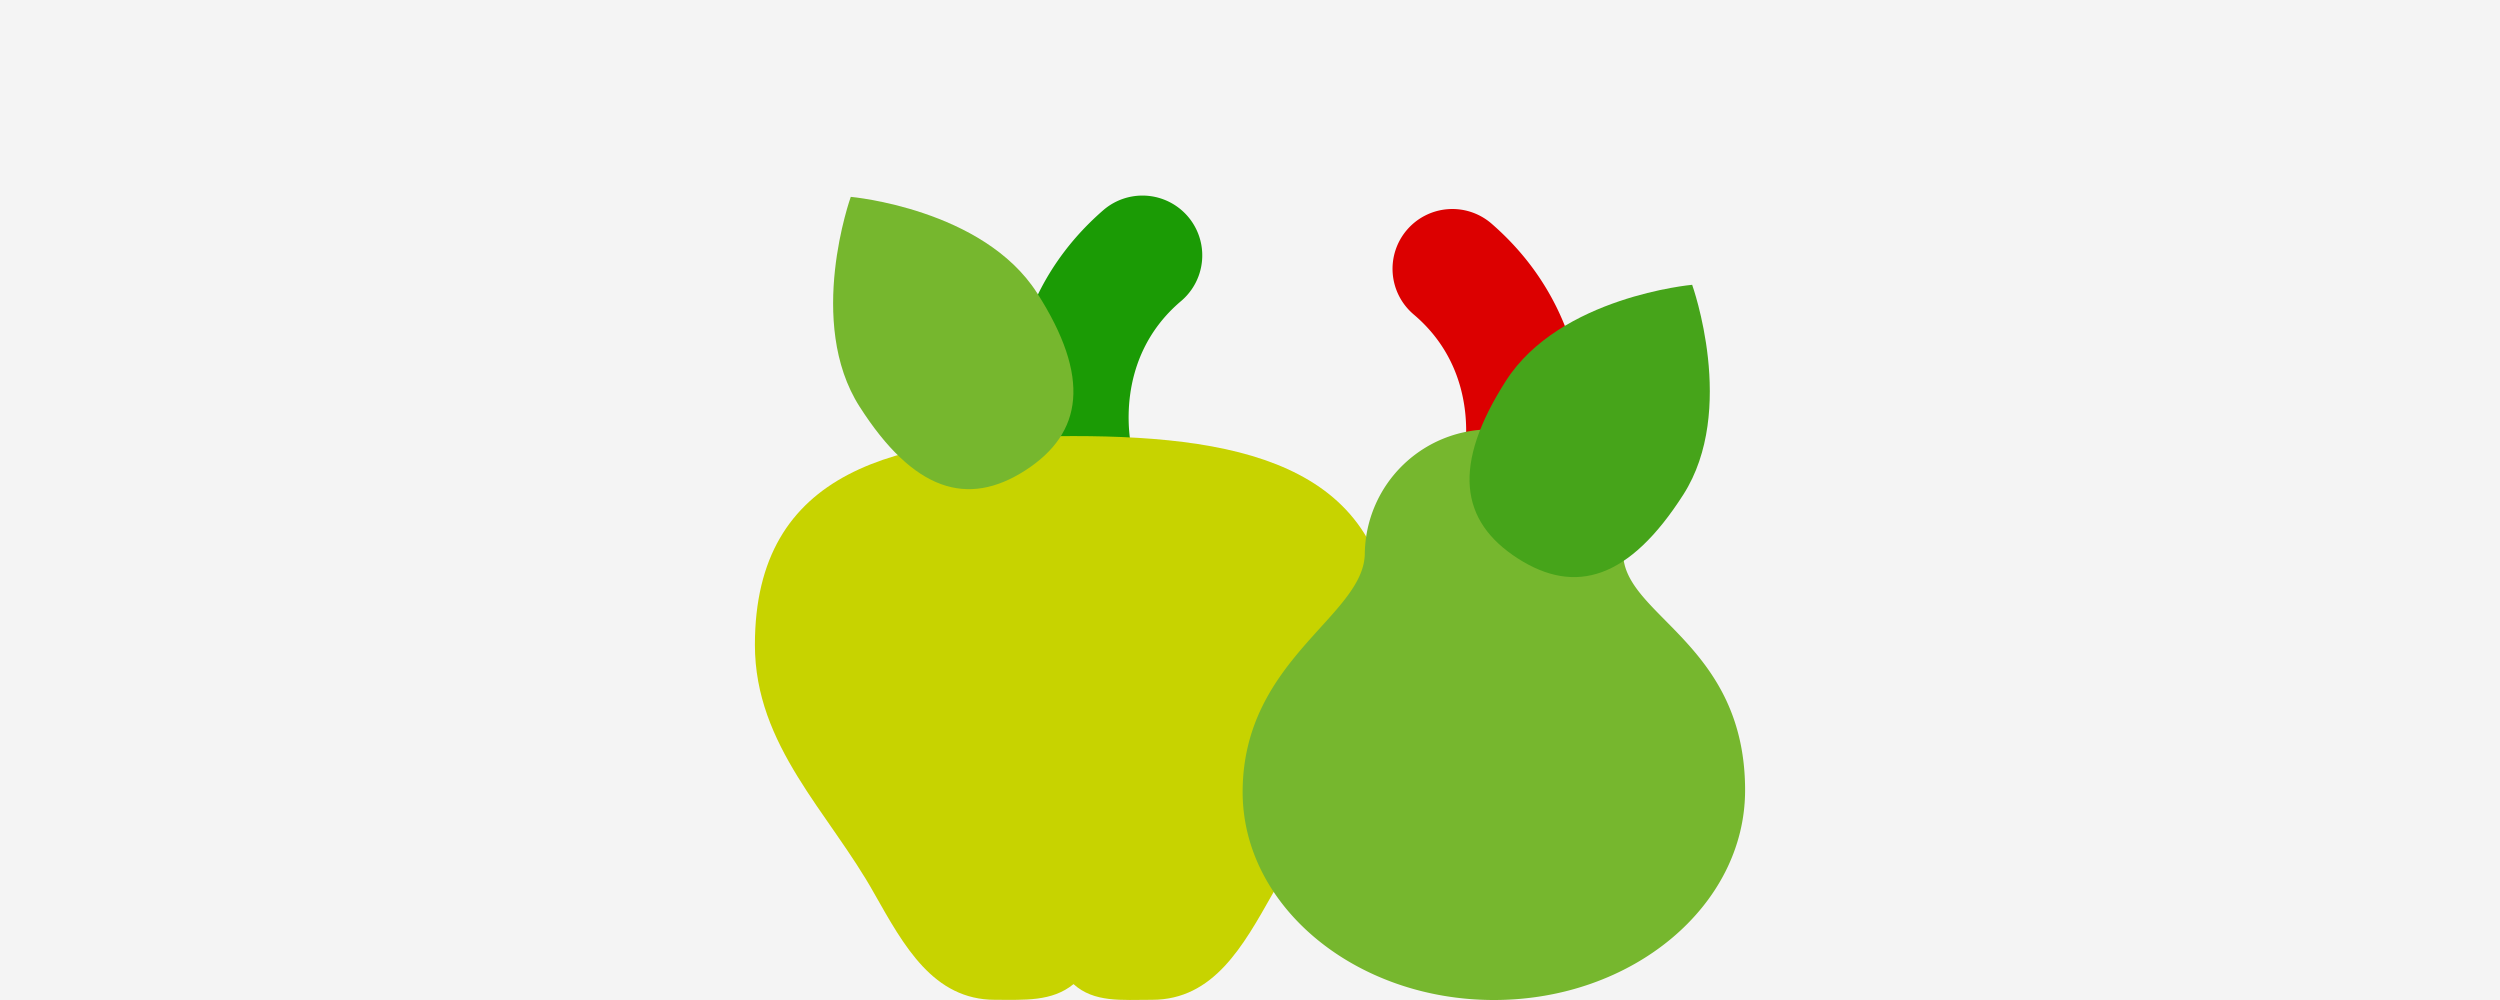
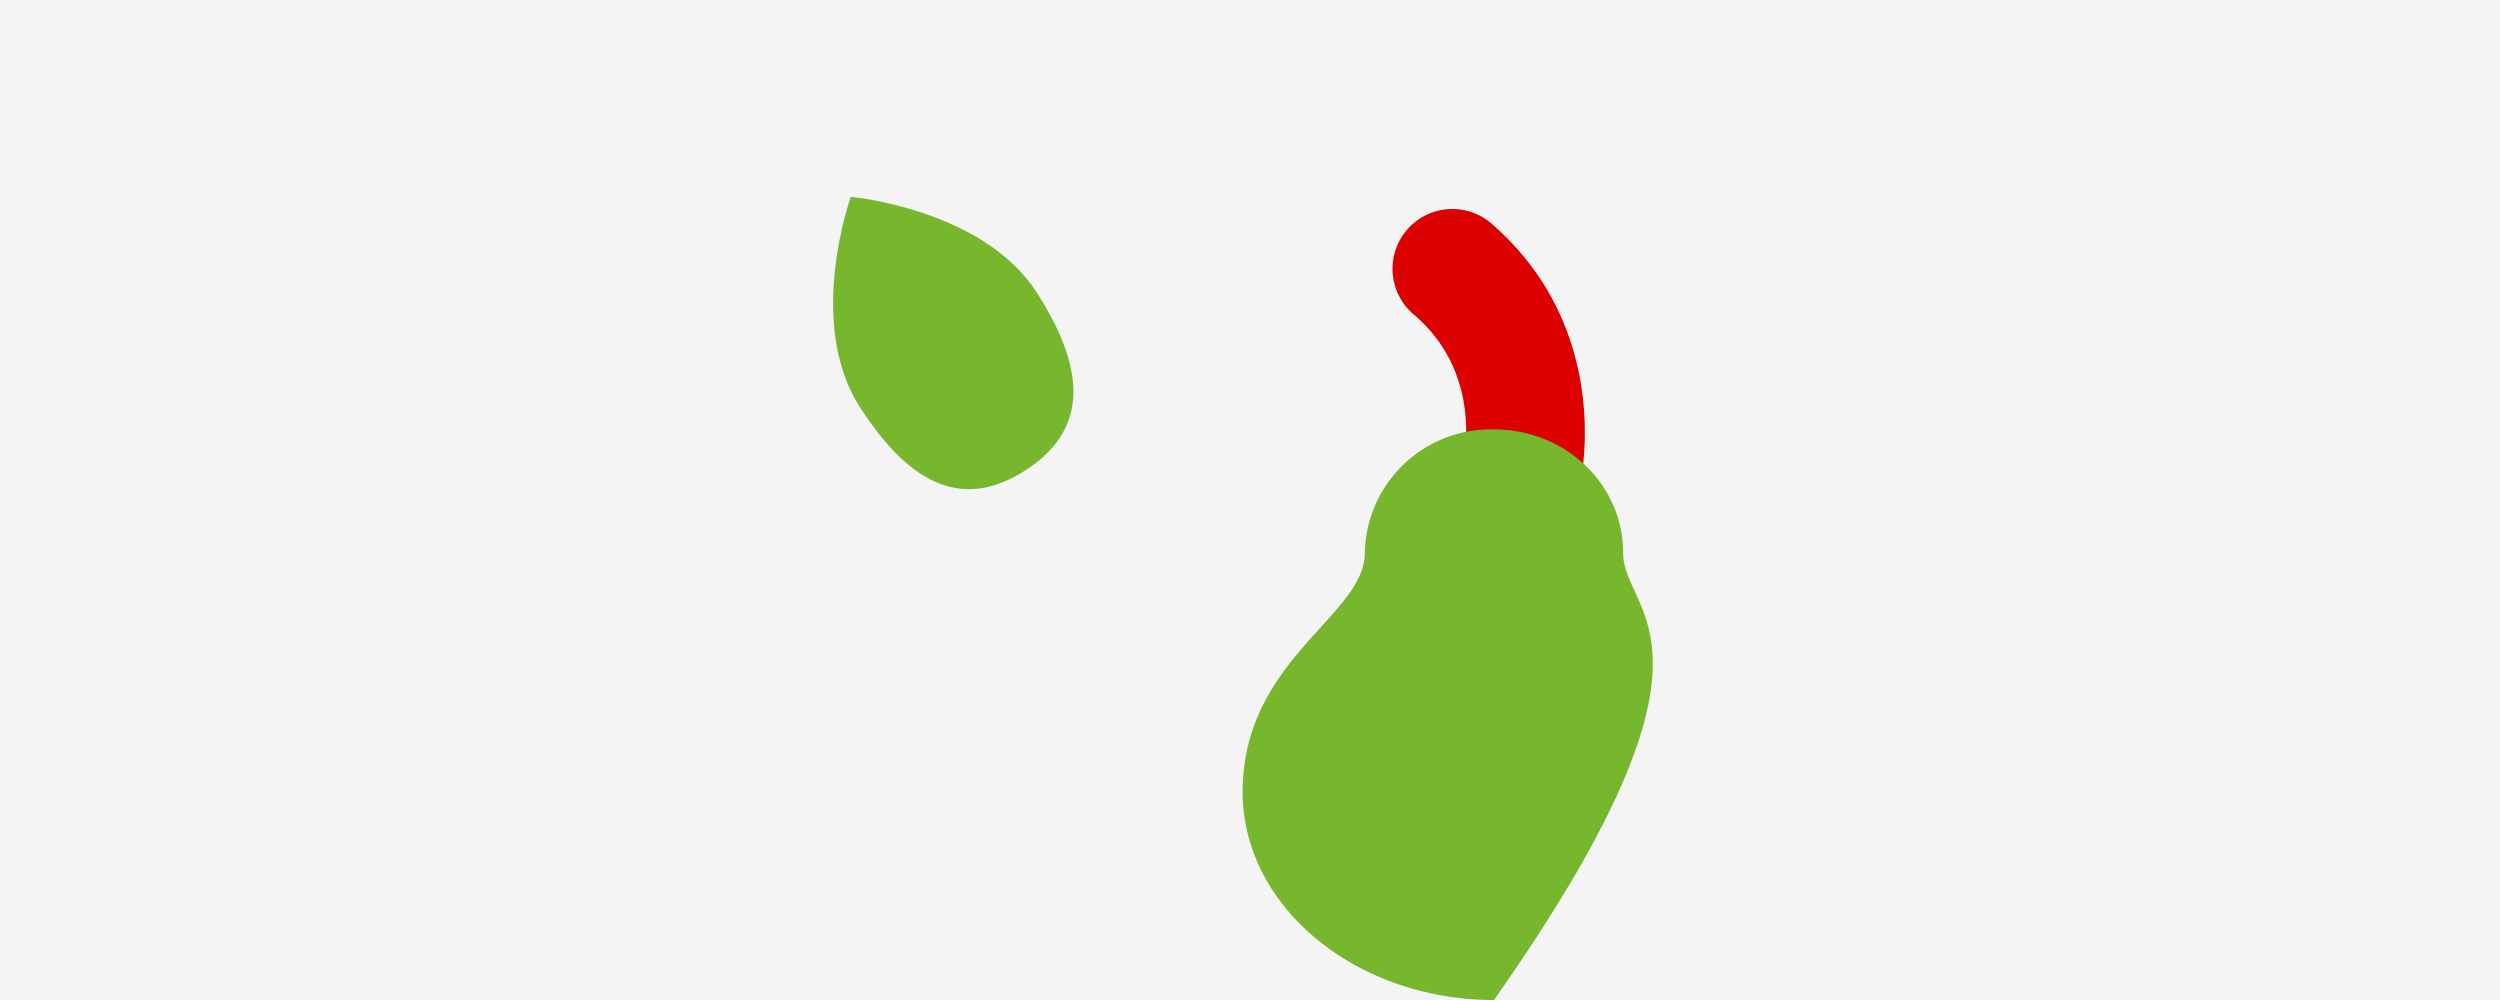
<svg xmlns="http://www.w3.org/2000/svg" width="255" height="102" viewBox="0 0 255 102">
  <defs>
    <style>
      .cls-1 {
        fill: #f4f4f4;
      }

      .cls-2 {
        fill: #1b9b05;
      }

      .cls-3 {
        fill: #c7d300;
      }

      .cls-4 {
        fill: #76b72e;
      }

      .cls-5 {
        fill: #dc0000;
      }

      .cls-6 {
        fill: #46a41a;
      }
    </style>
  </defs>
  <title>Produtos_</title>
  <g id="Layer_2" data-name="Layer 2">
    <rect class="cls-1" width="255" height="102" />
  </g>
  <g id="Layer_1" data-name="Layer 1">
    <g>
      <g>
-         <path class="cls-2" d="M109.48,53a6.08,6.08,0,0,1-5.9-4.7c-.2-.6-3.6-16,9-26.9a6.1,6.1,0,1,1,7.9,9.3c-7.1,6-5.1,14.7-5.1,14.8a6,6,0,0,1-4.5,7.3A5.9,5.9,0,0,1,109.48,53Z" />
-         <path class="cls-3" d="M77,65.78c0-17.9,14.5-21.3,32.5-21.3s32.5,3.4,32.5,21.3c0,10.3-7.6,17.1-12.2,25.4-3,5.3-6,10.8-12.3,10.8-3.1,0-5.9.3-8-1.6-2.2,1.8-5,1.6-8,1.6-6.3,0-9.3-5.5-12.3-10.8C84.58,82.88,77,76.08,77,65.78Z" />
        <path class="cls-4" d="M105.78,29.88c5.5,8.6,4.7,14.3-1.2,18.1s-11.4,2.1-16.9-6.5-.9-21.4-.9-21.4S100.28,21.28,105.78,29.88Z" />
      </g>
      <g>
        <path class="cls-5" d="M153.79,54.17a6,6,0,0,1-4.5-7.3c0-.1,2-8.8-5.1-14.8a6.1,6.1,0,0,1,7.9-9.3c12.6,10.9,9.2,26.3,9,26.9a6.08,6.08,0,0,1-5.9,4.7A5.9,5.9,0,0,1,153.79,54.17Z" />
-         <path class="cls-4" d="M165.56,56.4c0-7-5.87-12.6-13.18-12.6a12.85,12.85,0,0,0-13.17,12.6c0,6.4-12.34,10.8-12.46,24.2-.12,11.8,11.5,21.4,25.63,21.4S178,92.4,178,80.6C178,65.6,165.56,62.8,165.56,56.4Z" />
-         <path class="cls-6" d="M172.6,29.05s4.6,12.8-.9,21.4-11,10.3-16.9,6.5-6.7-9.5-1.2-18.1S172.6,29.05,172.6,29.05Z" />
+         <path class="cls-4" d="M165.56,56.4c0-7-5.87-12.6-13.18-12.6a12.85,12.85,0,0,0-13.17,12.6c0,6.4-12.34,10.8-12.46,24.2-.12,11.8,11.5,21.4,25.63,21.4C178,65.6,165.56,62.8,165.56,56.4Z" />
      </g>
    </g>
  </g>
</svg>